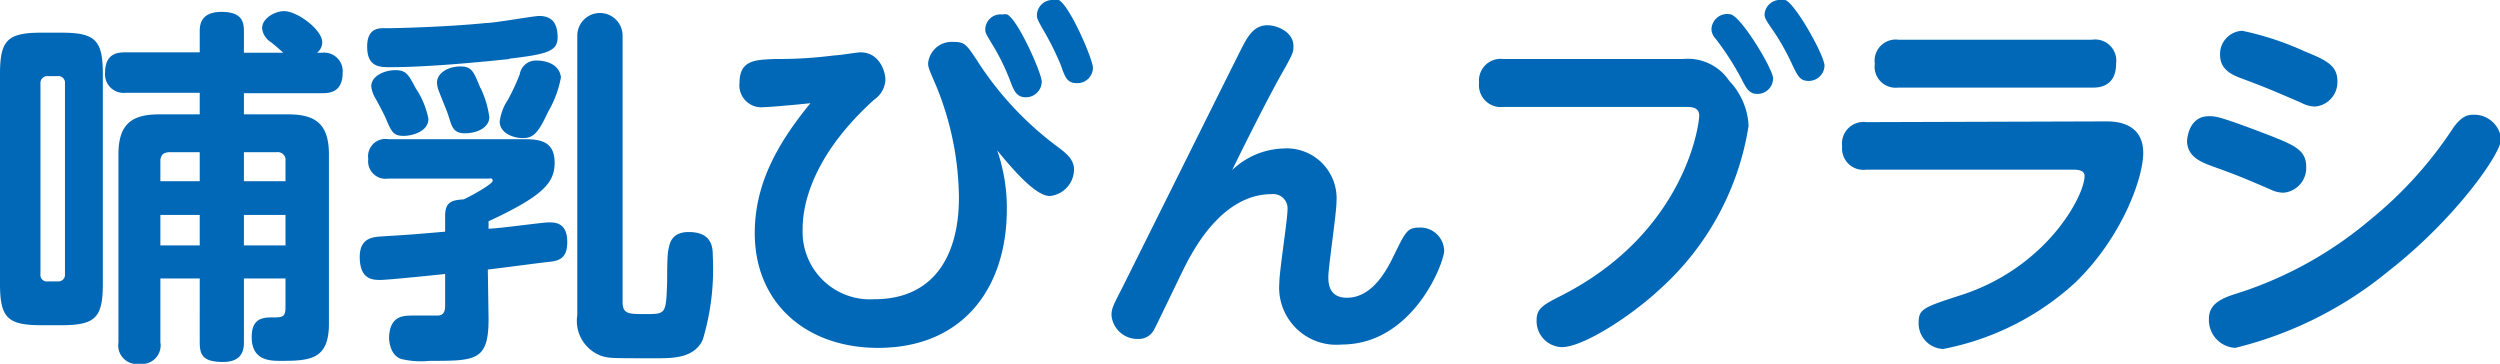
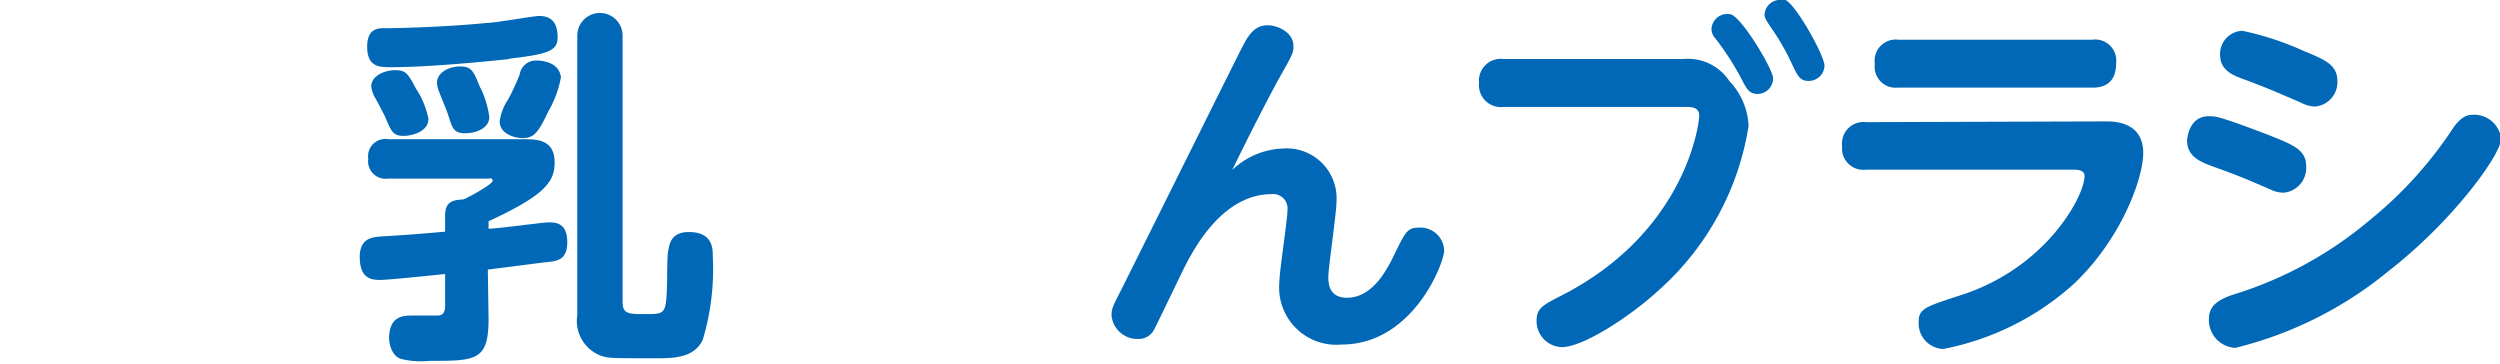
<svg xmlns="http://www.w3.org/2000/svg" viewBox="0 0 134.68 19.6">
  <defs>
    <style>.cls-1{fill:#0068b7;}</style>
  </defs>
  <g id="レイヤー_2" data-name="レイヤー 2">
    <g id="レイヤー_1-2" data-name="レイヤー 1">
-       <path class="cls-1" d="M2.24,17.52C.4,17.52,0,17.12,0,15.28V4C0,2.18.38,1.76,2.24,1.76H3.3c1.84,0,2.24.4,2.24,2.24V15.28c0,1.82-.38,2.24-2.24,2.24Zm.86-2.36a.36.36,0,0,0,.4-.4V4.5a.36.36,0,0,0-.4-.4H2.58a.37.37,0,0,0-.4.4V14.76a.35.35,0,0,0,.4.4ZM17.36,2.84a1,1,0,0,1,1.1,1.08c0,1.06-.72,1.1-1.1,1.1H13.14V6.16H15.5c1.44,0,2.22.46,2.22,2.16v9.12c0,1.92-1,2-2.58,2-.58,0-1.58,0-1.58-1.28,0-.94.5-1.06,1.08-1.06s.74,0,.74-.56V15H13.14v3.42c0,.3,0,1.08-1.12,1.08s-1.26-.4-1.26-1.08V15H8.64v3.44A1,1,0,0,1,7.52,19.6a1,1,0,0,1-1.14-1.14V8.32c0-1.7.78-2.16,2.22-2.16h2.16V5h-4a1,1,0,0,1-1.1-1.08c0-1.06.7-1.1,1.1-1.1h4V1.72c0-.32,0-1.08,1.18-1.08s1.2.64,1.2,1.08V2.84h2.12s-.44-.4-.68-.58a1,1,0,0,1-.46-.74c0-.54.7-.92,1.18-.92.72,0,2.06,1,2.06,1.68a.71.71,0,0,1-.28.56Zm-6.6,6.92V8.2H9.14c-.42,0-.5.26-.5.48V9.76Zm0,1.82H8.64v1.64h2.12Zm2.38-1.82h2.24V8.68a.42.42,0,0,0-.48-.48H13.14Zm2.24,1.82H13.14v1.64h2.24Z" />
      <path class="cls-1" d="M26.32,17.18c0,2.26-.68,2.26-3.18,2.26a4.51,4.51,0,0,1-1.52-.1c-.52-.16-.66-.8-.66-1.16C21,17,21.74,17,22.24,17c.22,0,1.18,0,1.32,0,.36,0,.42-.24.42-.58V14.76c-.56.06-3.08.32-3.48.32s-1.12,0-1.12-1.24c0-1,.66-1.06,1.12-1.1,1.66-.1,1.84-.12,3.48-.26v-.86c0-.78.42-.84,1-.88.36-.16,1.56-.82,1.56-1s-.16-.12-.22-.12h-5.4a.94.94,0,0,1-1.08-1.06.93.93,0,0,1,1.08-1.06h7.22c.78,0,1.74,0,1.74,1.26,0,1.1-.64,1.8-3.56,3.16v.4c.5,0,2.9-.34,3.24-.34s1,0,1,1.06c0,.78-.34,1-.92,1.06s-2.64.34-3.36.42Zm1.12-14c-1.86.2-4.58.44-6.4.44-.58,0-1.26,0-1.26-1.1s.72-1,1.1-1,3.12-.06,5.3-.28c.46,0,2.58-.38,2.86-.38.74,0,1,.44,1,1.16S29.52,2.92,27.44,3.16Zm-5,1.64a4.54,4.54,0,0,1,.64,1.58c0,.72-.94.92-1.32.92-.56,0-.66-.18-1-1-.08-.18-.42-.82-.52-1A1.6,1.6,0,0,1,20,4.66c0-.58.72-.88,1.3-.88S22,4,22.42,4.8Zm3.46-.06a5.29,5.29,0,0,1,.46,1.54c0,.58-.66.88-1.32.88s-.7-.4-.9-1c-.06-.2-.36-.9-.46-1.18a1.53,1.53,0,0,1-.14-.54c0-.54.62-.88,1.26-.88S25.52,3.88,25.88,4.74ZM29.54,6c-.52,1.1-.76,1.44-1.38,1.44-.46,0-1.24-.24-1.24-.9a2.73,2.73,0,0,1,.44-1.16A11.2,11.2,0,0,0,28,4a.88.88,0,0,1,.9-.74c.12,0,1.2,0,1.32.9A5.67,5.67,0,0,1,29.54,6Zm4,10.26c0,.66.32.66,1.22.66,1.12,0,1.12,0,1.18-1.72,0-.28,0-1.46.06-1.7s.08-1,1.1-1c1.3,0,1.3.88,1.3,1.32a13.23,13.23,0,0,1-.54,4.48c-.46,1-1.62,1-2.5,1-2.48,0-2.54,0-2.94-.12a2,2,0,0,1-1.32-2.2V1.92a1.22,1.22,0,1,1,2.44,0Z" />
-       <path class="cls-1" d="M54.24,11.26c0,4.28-2.38,7.48-6.94,7.48-3.86,0-6.64-2.4-6.64-6.18,0-2.56,1.14-4.74,3-7-1.54.16-2.46.22-2.66.22a1.18,1.18,0,0,1-1.16-1.32c0-1.22.84-1.24,1.9-1.28,1.3,0,2.1-.06,3.26-.2.22,0,1.16-.16,1.36-.16,1,0,1.34,1,1.34,1.5a1.4,1.4,0,0,1-.62,1.06c-3.82,3.46-3.84,6.36-3.84,7a3.63,3.63,0,0,0,3.86,3.74c3.22,0,4.56-2.36,4.56-5.48a16.23,16.23,0,0,0-1.22-6c-.38-.88-.44-1-.44-1.24A1.28,1.28,0,0,1,51.4,2.26c.58,0,.68.14,1.34,1.16A17.59,17.59,0,0,0,57.1,8c.3.24.76.58.76,1.12a1.45,1.45,0,0,1-1.3,1.44c-.76,0-1.94-1.36-2.84-2.46A9.42,9.42,0,0,1,54.24,11.26ZM56.12,4.4a.85.85,0,0,1-.86.84c-.52,0-.66-.4-.86-.94a11.92,11.92,0,0,0-1-2c-.26-.44-.32-.52-.32-.7A.82.82,0,0,1,54,.78a.55.55,0,0,1,.26,0C54.84,1.06,56.12,3.94,56.12,4.4Zm2.76-.74a.84.84,0,0,1-.86.82c-.52,0-.64-.3-.86-.94a14.89,14.89,0,0,0-1-2c-.22-.4-.3-.54-.3-.7A.84.84,0,0,1,56.76,0a.59.59,0,0,1,.28,0C57.64.32,58.88,3.2,58.88,3.66Z" />
      <path class="cls-1" d="M69.12,8A2.69,2.69,0,0,1,72,10.86c0,.64-.44,3.5-.44,4.08,0,.36.06,1.1,1,1.1,1.4,0,2.18-1.54,2.58-2.38.6-1.22.7-1.4,1.34-1.4A1.28,1.28,0,0,1,77.8,13.5c0,.66-1.68,5.06-5.52,5.06a3.08,3.08,0,0,1-3.36-3.32c0-.64.44-3.38.44-3.94a.77.77,0,0,0-.86-.84c-2.66,0-4.22,3-4.72,4-.26.52-1.56,3.24-1.64,3.36a.94.94,0,0,1-.84.44A1.4,1.4,0,0,1,59.88,17c0-.4.08-.52.62-1.58,1-2,6.14-12.34,6.42-12.88s.62-1.18,1.36-1.18c.52,0,1.4.36,1.4,1.12,0,.34,0,.38-.74,1.68-.3.54-1.16,2.14-2.56,5A4.18,4.18,0,0,1,69.12,8Z" />
      <path class="cls-1" d="M81,5.76a1.18,1.18,0,0,1-1.32-1.3A1.17,1.17,0,0,1,81,3.18h9.66a2.68,2.68,0,0,1,2.5,1.18A3.75,3.75,0,0,1,94.2,6.78a14.93,14.93,0,0,1-4.78,8.8C87.9,17,85.3,18.7,84.14,18.7a1.4,1.4,0,0,1-1.36-1.44c0-.66.36-.84,1.38-1.36,6.66-3.42,7.38-9.24,7.38-9.66s-.32-.48-.7-.48ZM95.52,4.22a.84.84,0,0,1-.84.84c-.46,0-.6-.3-.88-.84a14.91,14.91,0,0,0-1.38-2.14.77.77,0,0,1-.22-.5.85.85,0,0,1,1.06-.8C93.88,1,95.52,3.74,95.52,4.22Zm2.77-.68a.85.85,0,0,1-.85.82c-.46,0-.58-.24-.88-.86a12.42,12.42,0,0,0-1.14-2c-.26-.38-.36-.54-.36-.72A.84.84,0,0,1,96,0a.77.77,0,0,1,.18,0C96.74.22,98.29,3,98.29,3.54Z" />
      <path class="cls-1" d="M113.46,6.54c.4,0,2,0,2,1.7,0,1.36-1.16,4.58-3.68,7a14.62,14.62,0,0,1-7.1,3.56,1.38,1.38,0,0,1-1.32-1.4c0-.76.24-.84,2.34-1.52,4.58-1.5,6.6-5.34,6.6-6.4,0-.32-.38-.34-.62-.34H100.54a1.15,1.15,0,0,1-1.3-1.26,1.16,1.16,0,0,1,1.3-1.3Zm-.76-4.4A1.14,1.14,0,0,1,114,3.42c0,1.3-1,1.3-1.28,1.3H102.24A1.13,1.13,0,0,1,101,3.44a1.14,1.14,0,0,1,1.28-1.3Z" />
      <path class="cls-1" d="M119,6.26c.36,0,.56,0,3.18,1,1.42.56,2.06.82,2.06,1.72a1.34,1.34,0,0,1-1.2,1.4,1.59,1.59,0,0,1-.74-.18c-1.54-.66-1.78-.76-3-1.2-.72-.26-1.48-.54-1.48-1.44C117.84,7.4,117.94,6.26,119,6.26ZM119,17.16c0-.9.9-1.16,1.66-1.4a20.87,20.87,0,0,0,7-3.9,21.69,21.69,0,0,0,4.52-5c.48-.66.82-.68,1.1-.68a1.46,1.46,0,0,1,1.46,1.3c0,.82-2.54,4.38-6.06,7.12a20.76,20.76,0,0,1-8.26,4.14A1.5,1.5,0,0,1,119,17.16Zm1.8-15.5a15.85,15.85,0,0,1,3.34,1.1c1.12.46,1.78.74,1.78,1.6a1.32,1.32,0,0,1-1.2,1.38,1.66,1.66,0,0,1-.74-.2c-1.62-.7-1.8-.78-3.18-1.3-.5-.18-1.2-.46-1.2-1.28A1.25,1.25,0,0,1,120.78,1.66Z" />
    </g>
  </g>
</svg>